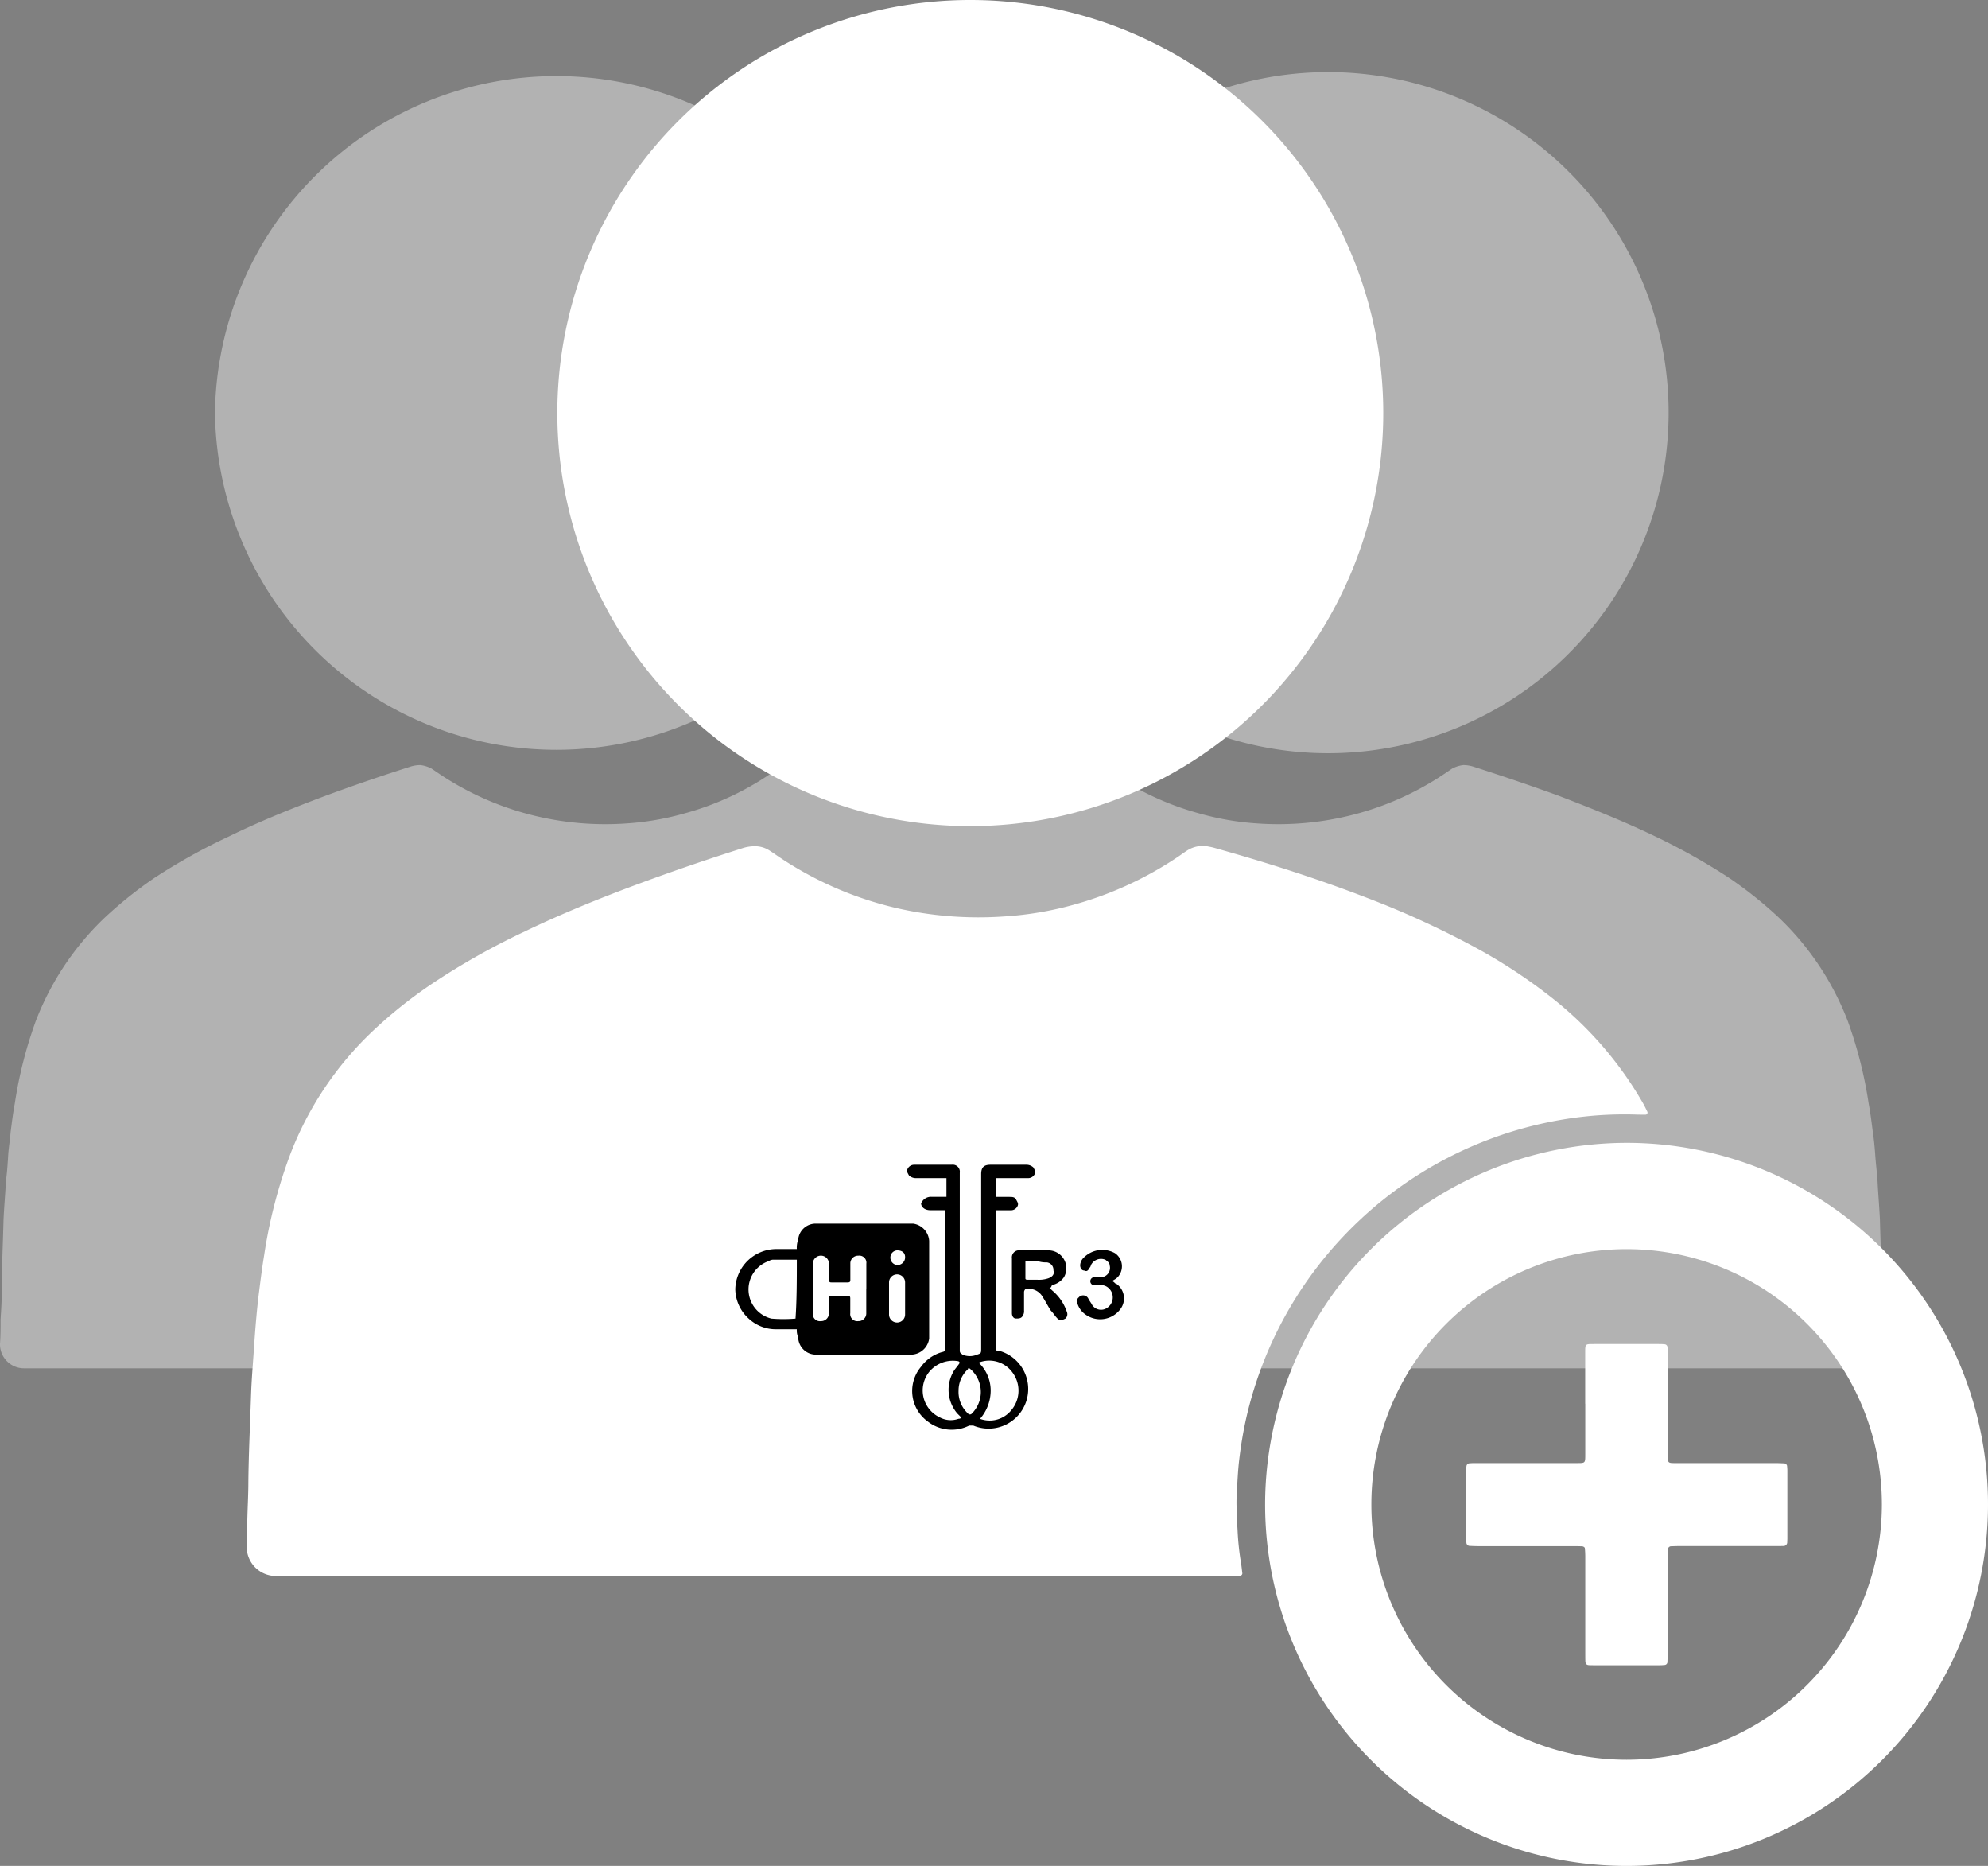
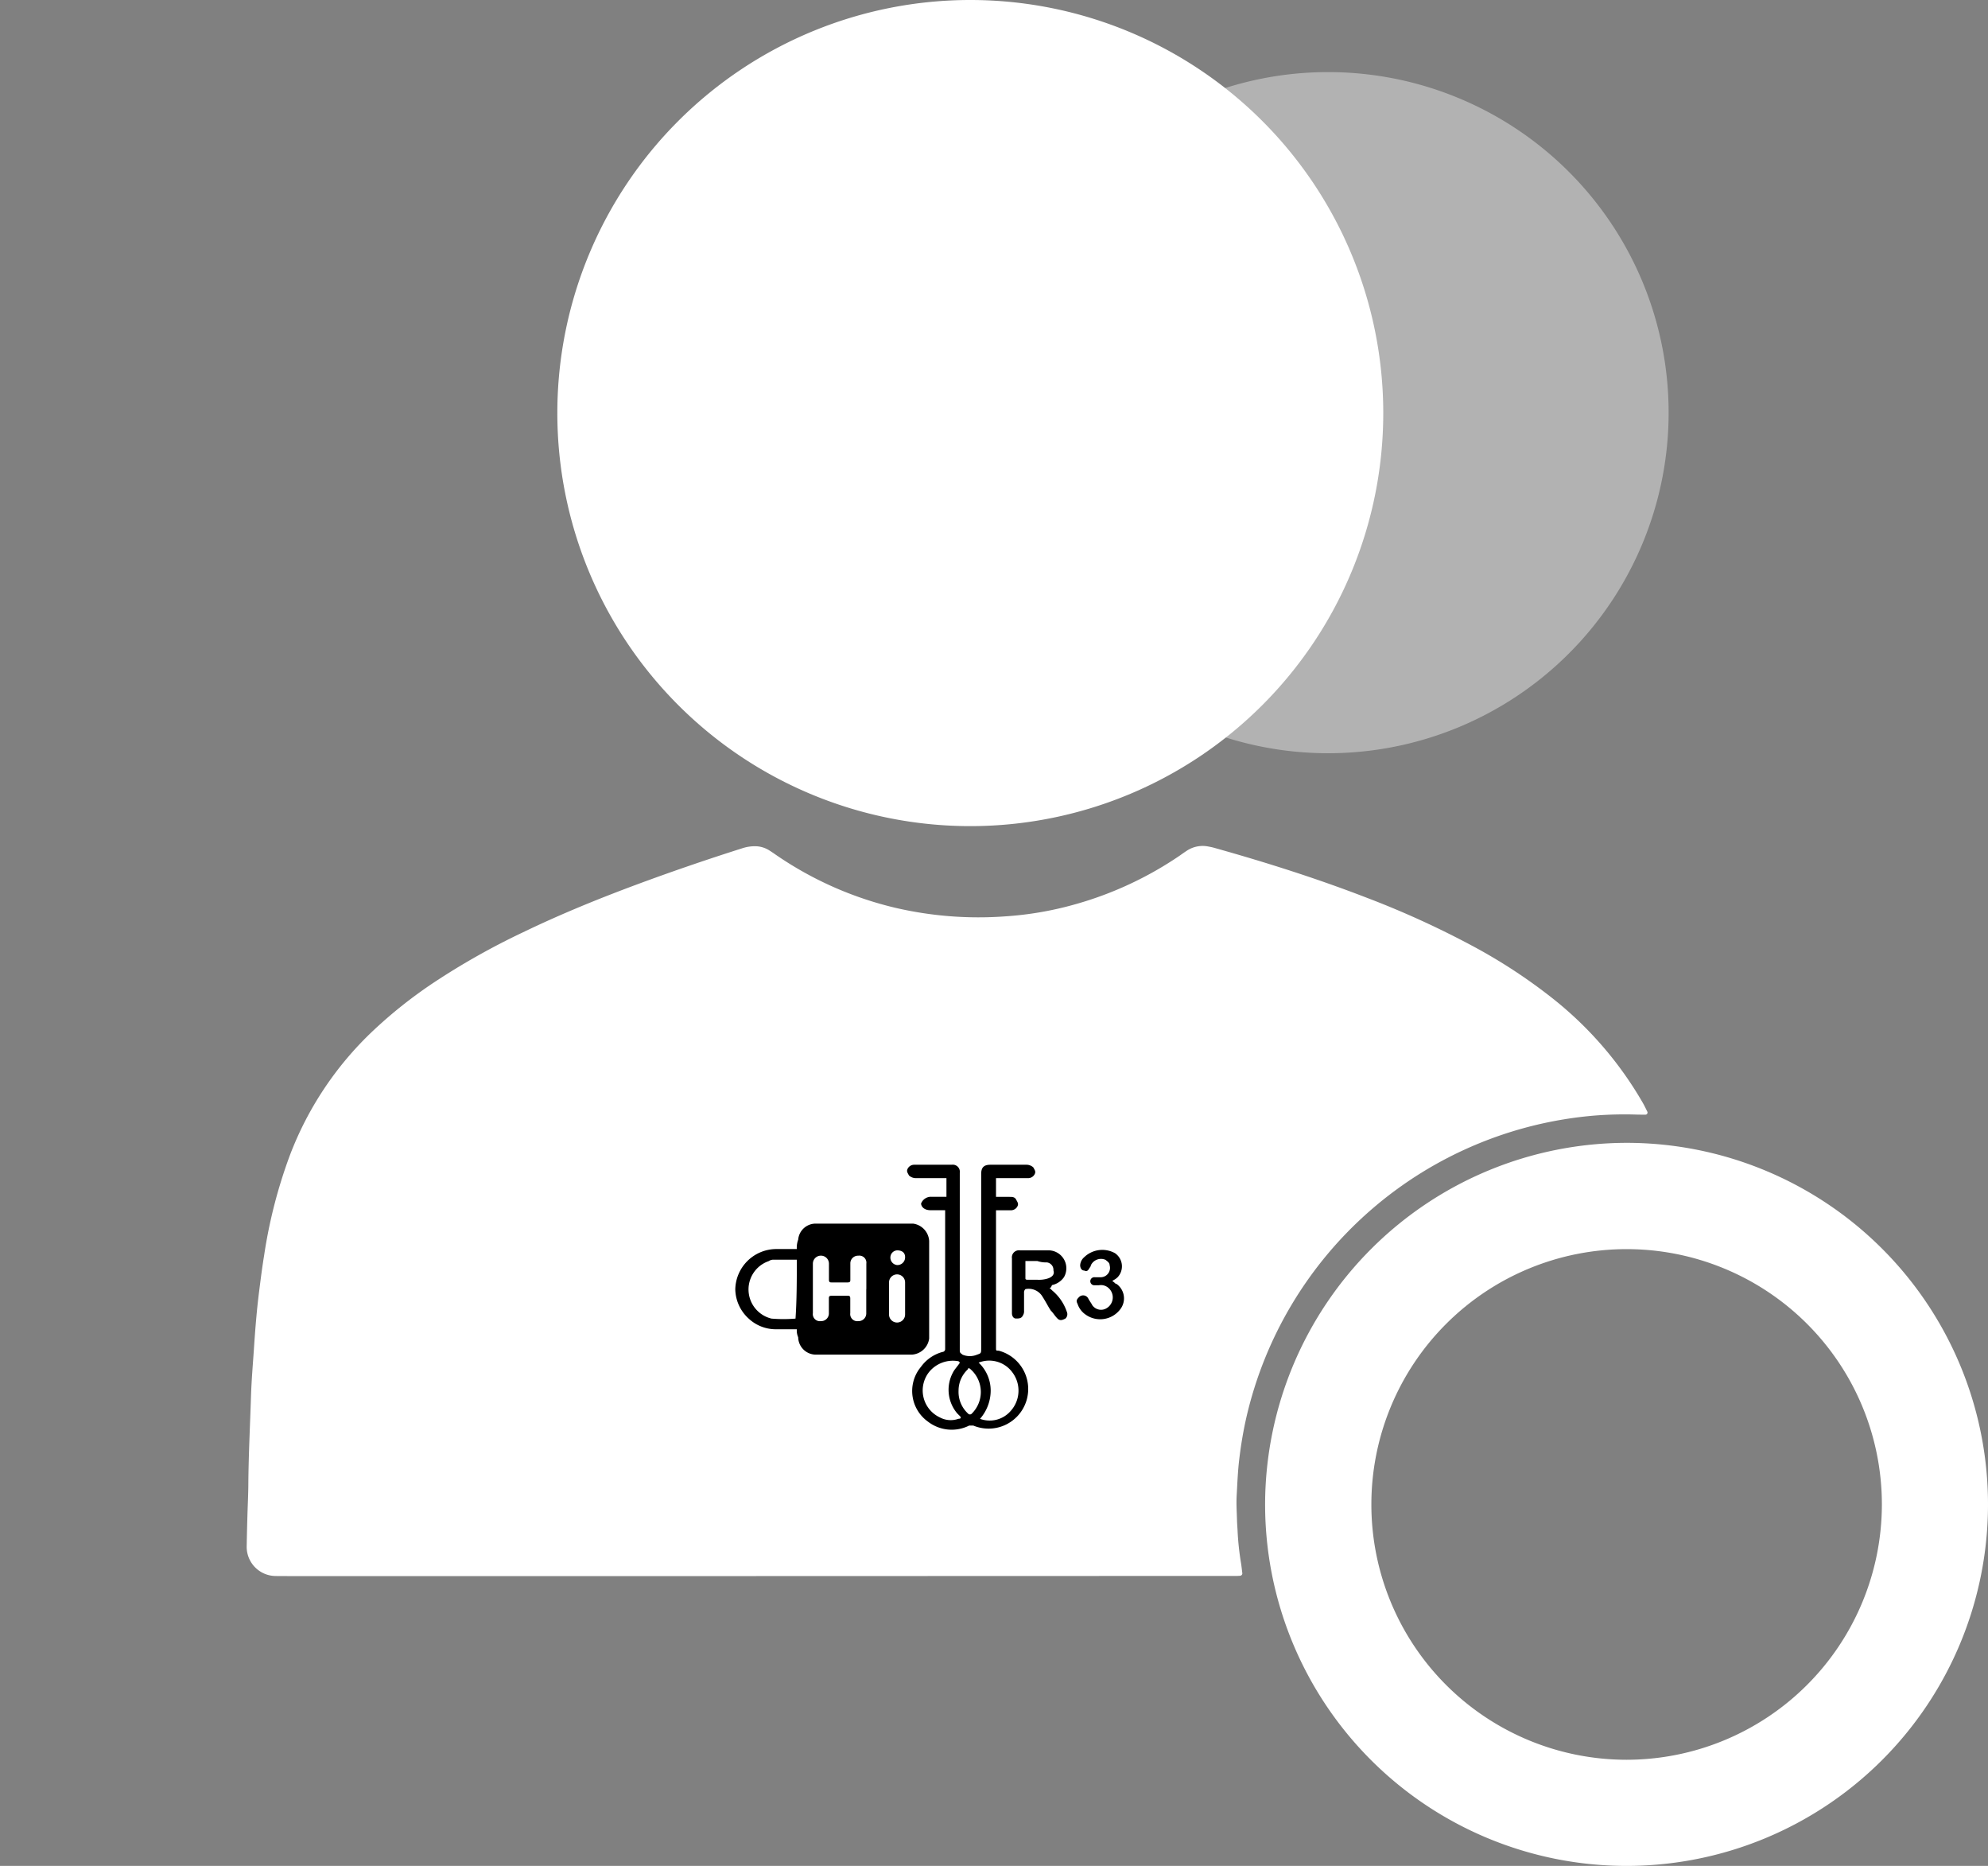
<svg xmlns="http://www.w3.org/2000/svg" id="Calque_1" data-name="Calque 1" viewBox="0 0 27.594 25.893">
  <rect x="0" y="0" width="27.594" height="25.893" fill="#808080" stroke="none" />
  <defs>
    <style>.cls-1{fill:#b2b2b2;}.cls-2{fill:#ffffff;}.cls-3{fill:#000000;}</style>
  </defs>
-   <path class="cls-1" d="M14.64,10.448a4.739,4.739,0,0,1-9.477,0v-.017a4.739,4.739,0,0,1,9.477.017Z" transform="translate(-2.179 -4.713)" />
  <path class="cls-1" d="M25.34,10.431v.017a4.726,4.726,0,1,1,0-.017Z" transform="translate(-2.179 -4.713)" />
-   <path class="cls-1" d="M28.323,23.362a.333.333,0,0,1-.331.339H16.961l-1.71-.008-1.71.008H2.51a.333.333,0,0,1-.331-.339c.008-.116.008-.223.008-.339.008-.124.016-.248.016-.372,0-.339.017-.678.025-1.008.008-.182.025-.364.033-.537.017-.124.025-.248.033-.38.008-.099.025-.207.033-.306.017-.132.033-.264.058-.397A5.917,5.917,0,0,1,2.675,18.884a3.926,3.926,0,0,1,.959-1.438,5.668,5.668,0,0,1,.694-.554,8.285,8.285,0,0,1,1.025-.57c.438-.215.892-.397,1.355-.57.38-.14.768-.273,1.157-.397a.467.467,0,0,1,.149-.025.439.439,0,0,1,.157.05l.074.05a4.096,4.096,0,0,0,1.388.611,4.172,4.172,0,0,0,1.239.099,3.862,3.862,0,0,0,.81-.14,3.958,3.958,0,0,0,1.198-.554c.025-.017.058-.041.083-.058a.326.326,0,0,1,.248-.05.153.153,0,0,1,.058.017c.595.165,1.173.347,1.752.57.074.033.157.058.231.099.074-.041.157-.066.231-.099.578-.223,1.157-.405,1.752-.57a.156.156,0,0,1,.066-.017.313.313,0,0,1,.24.05.718.718,0,0,1,.083.058,3.958,3.958,0,0,0,1.198.554,3.862,3.862,0,0,0,.81.14,4.172,4.172,0,0,0,1.239-.099,4.097,4.097,0,0,0,1.388-.611l.074-.05a.439.439,0,0,1,.157-.05.468.468,0,0,1,.149.025q.582.186,1.165.397c.454.174.909.355,1.355.57a8.827,8.827,0,0,1,1.016.57,5.665,5.665,0,0,1,.694.554,3.926,3.926,0,0,1,.958,1.438,5.914,5.914,0,0,1,.289,1.14c.025.132.041.264.058.397.016.099.025.207.033.306.008.132.025.256.033.38.008.174.025.355.033.537.008.33.025.669.025,1.008,0,.124.008.248.017.372C28.314,23.139,28.314,23.247,28.323,23.362Z" transform="translate(-2.179 -4.713)" />
  <path class="cls-2" d="M12.676,26.584H6.164c-.054,0-.108-0-.162-.001a.405.405,0,0,1-.399-.408q.004-.209.01-.418c.004-.148.012-.296.013-.445.003-.409.024-.817.037-1.226.007-.215.025-.43.04-.646.01-.152.021-.305.035-.457.011-.125.025-.25.041-.375.02-.16.041-.321.067-.48A6.912,6.912,0,0,1,6.201,20.749,4.641,4.641,0,0,1,7.359,19.015a6.396,6.396,0,0,1,.844-.669,9.987,9.987,0,0,1,1.232-.694c.534-.258,1.084-.481,1.64-.686q.695-.256,1.402-.48a.559.559,0,0,1,.185-.03.369.369,0,0,1,.192.056c.03.019.06.039.09.06a4.921,4.921,0,0,0,1.678.742,5.095,5.095,0,0,0,1.499.116,4.674,4.674,0,0,0,.981-.168,4.95,4.95,0,0,0,1.448-.673c.033-.023.066-.047.1-.069a.398.398,0,0,1,.296-.061c.026.005.053.01.079.017.714.2,1.42.423,2.112.69a12.593,12.593,0,0,1,1.483.675,7.505,7.505,0,0,1,1.104.722,5.08,5.08,0,0,1,1.261,1.46c.022.039.041.079.061.12a.03.03,0,0,1-.019.037l-.006.001c-.04 0-.081 0-.121-.001a5.283,5.283,0,0,0-.593.014,5.422,5.422,0,0,0-4.83,4.197,5.531,5.531,0,0,0-.095.557c-.022.174-.028.349-.038.524-.006.112.002.224.005.337.001.049.006.099.008.148a3.828,3.828,0,0,0,.049.455c.007.044.011.089.017.134a.034.034,0,0,1-.032.034l-.04.002c-.04 0-.081 0-.121 0Z" transform="translate(-2.179 -4.713)" />
  <path class="cls-2" d="M15.65,4.713a5.732,5.732,0,1,1-5.735,5.73l0-.017A5.732,5.732,0,0,1,15.65,4.713Z" transform="translate(-2.179 -4.713)" />
  <path class="cls-2" d="M24.762,20.572A5.017,5.017,0,1,1,19.739,25.584l0-.011A5.027,5.027,0,0,1,24.762,20.572Zm3.538,5.019a3.543,3.543,0,1,0-3.544,3.542h.001A3.546,3.546,0,0,0,28.3,25.591Z" transform="translate(-2.179 -4.713)" />
-   <path class="cls-2" d="M24.182,24.192c0-.243-0-.485 0-.728 0-.094.005-.1.098-.1q.472-.001.944,0c.022,0,.045.002.067.004a.044.044,0,0,1,.033.037c.001.018.003.036.003.054.001.036 0.0.072 0.0.108q0,.661-0,1.321c-0.0.134,0,.128.124.128q.681 0,1.362 0c.045,0,.09.002.135.004a.044.044,0,0,1,.036.034c.002.022.004.045.004.067q0.0.472 0.0.944l-.002.054a.051.051,0,0,1-.054.048l-.054.001c-.045 0-.09 0-.135 0q-.627,0-1.254 0c-.04,0-.081.002-.121.003a.047.047,0,0,0-.037.034c-.002.04-.004.081-.004.121q-0.0.661-0,1.321c0,.045-.002.09-.004.134a.042.042,0,0,1-.034.036c-.022.002-.045.004-.067.004q-.465 0-.93 0l-.054-.001c-.039-.002-.053-.018-.054-.061-.001-.04-.001-.081-.001-.121q-0-.661-0-1.321c0-.04-.002-.081-.006-.121-.001-.007-.01-.015-.018-.019a.056.056,0,0,0-.026-.006c-.04-.001-.081-.002-.121-.002q-.661-0-1.321-0c-.04,0-.081-.002-.121-.004a.049.049,0,0,1-.036-.035c-.002-.018-.004-.036-.004-.054q-0-.485 0-.971a.452.452,0,0,1,.005-.053.045.045,0,0,1,.038-.033c.022-.001.045-.003.067-.003.085-0.0.171-0.0.256-0h1.159c.129,0,.128.005.128-.123q-0-.35-0-.701Z" transform="translate(-2.179 -4.713)" />
  <path class="cls-3" d="M13.239,23.159h-.297a.552.552,0,0,1-.371-.148.562.562,0,0,1-.186-.408.571.571,0,0,1,.557-.557h.297a.316.316,0,0,1,.019-.13.243.243,0,0,1,.241-.223h1.354a.258.258,0,0,1,.223.241V23.288a.258.258,0,0,1-.241.223H13.499a.246.246,0,0,1-.241-.241A.235.235,0,0,1,13.239,23.159Zm0-.965h-.315a.112.112,0,0,0-.074.019.416.416,0,0,0,.037.798,2.006,2.006,0,0,0,.334,0h0C13.239,22.75,13.239,22.472,13.239,22.194Zm.965.408v-.353a.098.098,0,0,0-.111-.111.107.107,0,0,0-.111.102V22.472c0,.019,0,.037-.037.037h-.223c-.019,0-.037,0-.037-.037v-.223a.111.111,0,1,0-.223,0v.686a.098.098,0,0,0,.111.111.107.107,0,0,0,.111-.102v-.213c0-.019,0-.037.037-.037h.223c.019,0,.037,0,.037.037v.204a.098.098,0,0,0,.111.111.107.107,0,0,0,.111-.102v-.343Zm.538.13v-.223a.111.111,0,1,0-.223,0v.445a.111.111,0,0,0,.223,0h0Zm-.204-.575a.104.104,0,0,0,.093.111.107.107,0,0,0,.111-.102v-.009c0-.056-.037-.093-.111-.093A.099.099,0,0,0,14.538,22.157Z" transform="translate(-2.179 -4.713)" />
  <path class="cls-3" d="M16.004,21.062v.26h.186c.037,0,.074,0,.093.037s.037.056.019.093a.102.102,0,0,1-.093.056H16.004v1.911c0,.037,0,.037.037.037a.55.55,0,1,1-.353,1.039h-.056a.54.54,0,0,1-.575-.056.522.522,0,0,1-.118-.729q.012-.016.025-.032a.542.542,0,0,1,.297-.204.04.04,0,0,0,.037-.037V21.507h-.204c-.093,0-.13-.056-.13-.093a.147.147,0,0,1,.148-.093h.204V21.062h-.427a.142.142,0,0,1-.093-.037c-.019-.037-.037-.056-.019-.093a.102.102,0,0,1,.093-.056h.52a.098.098,0,0,1,.111.111v2.468c0,.037.019.037.037.056a.26.26,0,0,0,.204,0c.056-.019.056-.019.056-.093v-2.412c0-.093.037-.13.13-.13h.501a.142.142,0,0,1,.093.037c.019.037.037.056.019.093a.102.102,0,0,1-.093.056Zm-.241,2.56a.534.534,0,0,1,.167.39.599.599,0,0,1-.148.39.386.386,0,0,0,.427-.111.421.421,0,0,0,.019-.538A.398.398,0,0,0,15.763,23.622Zm-.26,0-.019-.019a.426.426,0,0,0-.408.148.413.413,0,0,0,.148.631.319.319,0,0,0,.26.019c.037,0,.037-.019.019-.037l-.037-.037a.506.506,0,0,1-.056-.575C15.429,23.715,15.466,23.678,15.503,23.622Zm-.019.39a.407.407,0,0,0,.13.315.035.035,0,0,0,.049.007l.007-.007a.421.421,0,0,0,0-.595l-.019-.018c-.019-.019-.037-.019-.037,0A.404.404,0,0,0,15.484,24.012Z" transform="translate(-2.179 -4.713)" />
  <path class="cls-3" d="M16.746,22.583l.037.037a.659.659,0,0,1,.204.297.082.082,0,0,1-.019.093c-.037.019-.074.037-.111,0s-.056-.074-.093-.111c-.037-.056-.074-.13-.111-.186a.223.223,0,0,0-.241-.111.065.065,0,0,0-.019.037v.26a.112.112,0,0,1-.019.074c-.019.037-.056.037-.093.037s-.056-.037-.056-.074v-.761a.098.098,0,0,1,.111-.111h.408a.249.249,0,0,1,.204.371.27.27,0,0,1-.167.111C16.765,22.583,16.765,22.583,16.746,22.583Zm-.334-.371v.241c0,.019.019.019.037.019h.13a.408.408,0,0,0,.148-.019c.056-.019.093-.056.074-.111a.104.104,0,0,0-.093-.111.362.362,0,0,1-.13-.019Z" transform="translate(-2.179 -4.713)" />
  <path class="cls-3" d="M17.618,22.491c.037.019.037.037.056.037a.246.246,0,0,1,.063.342l-.008.011a.349.349,0,0,1-.482.074.289.289,0,0,1-.111-.148c-.019-.037-.019-.056.019-.093a.08.08,0,0,1,.13.019c.019.037.037.056.056.093a.148.148,0,0,0,.204.037.174.174,0,0,0,.019-.278.157.157,0,0,0-.13-.037H17.377a.056.056,0,1,1-.002-.111h.076a.13.13,0,0,0,.13-.167c0-.037-.037-.056-.056-.074a.156.156,0,0,0-.204.074.065.065,0,0,1-.019.037c-.019.037-.037.056-.074.037-.037,0-.056-.037-.056-.074a.16.16,0,0,1,.056-.111.362.362,0,0,1,.427-.056.221.221,0,0,1,.037.334C17.655,22.472,17.637,22.472,17.618,22.491Z" transform="translate(-2.179 -4.713)" />
</svg>